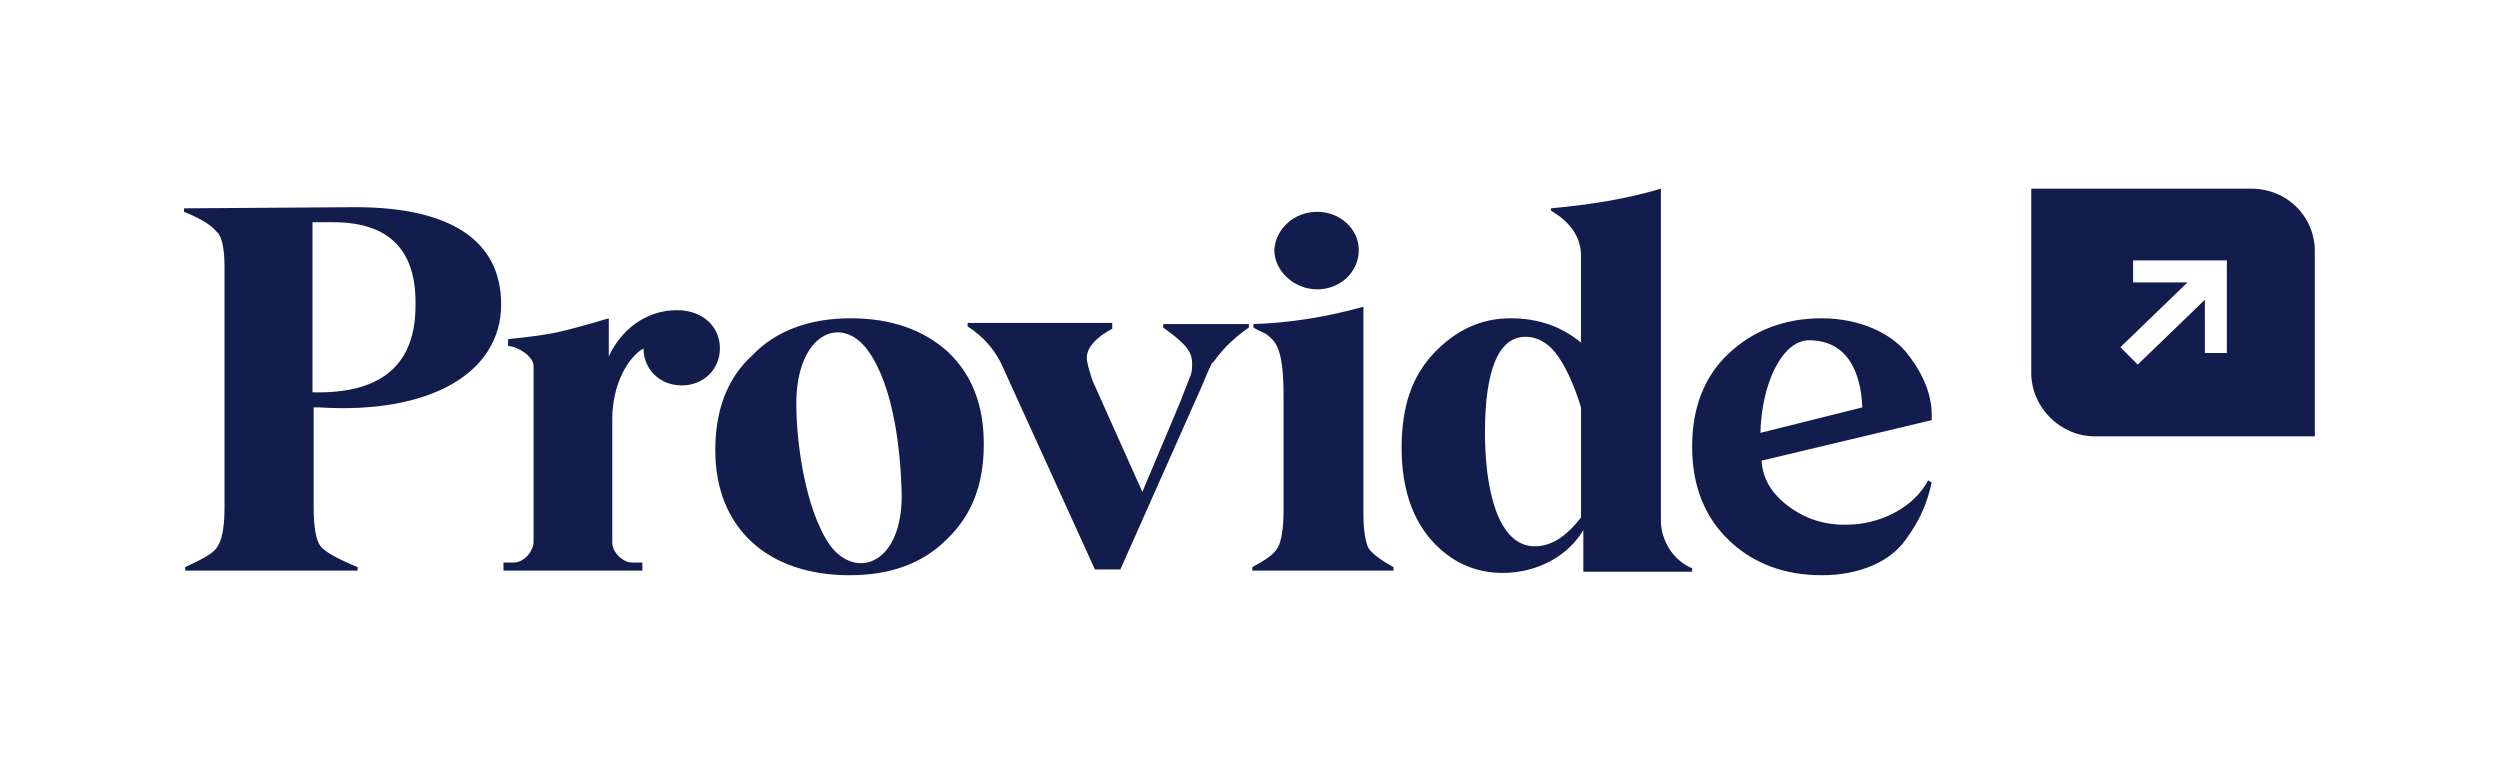
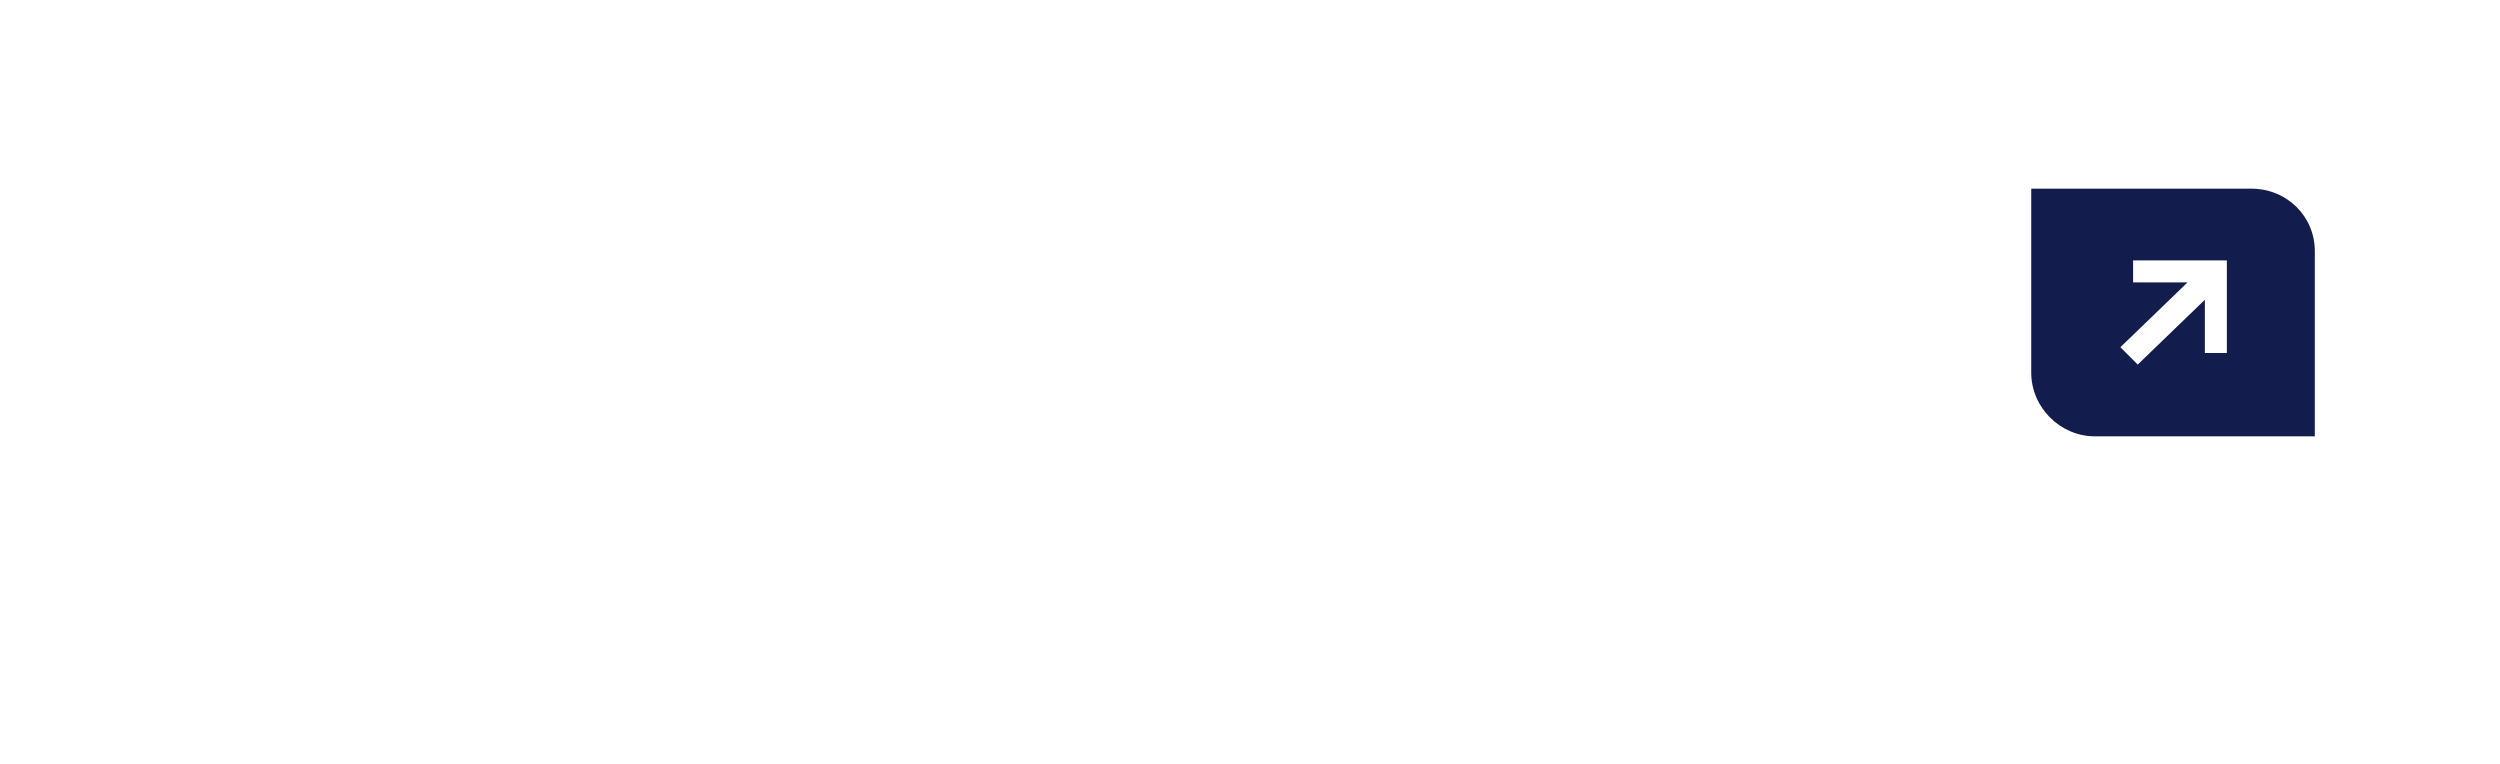
<svg xmlns="http://www.w3.org/2000/svg" version="1.1" id="Layer_1" x="0px" y="0px" viewBox="0 0 216 66" style="enable-background:new 0 0 216 66;" xml:space="preserve">
  <style type="text/css">
	.st0{fill-rule:evenodd;clip-rule:evenodd;fill:#121C4D;}
	.st1{fill:#121C4D;}
</style>
  <g>
-     <path class="st0" d="M73.5,27.5c3.5,0,6.3,1,8.4,2.9c2.1,2,3.1,4.6,3.1,8s-1,6.1-3.2,8.2c-2.1,2.1-4.9,3.1-8.4,3.1   c-7.1,0-11.6-4.1-11.6-10.8c0-3.4,1-6.2,3.2-8.2C67,28.6,69.9,27.5,73.5,27.5z M157.4,27.5c3.4,0,6.2,1.4,7.5,3.2   c1.4,1.8,2,3.6,2,5.1v0.5l-14.7,3.5c0.1,1.6,0.9,2.9,2.4,4c2.2,1.6,4.3,1.6,5.7,1.5c2.3-0.2,5-1.4,6.3-3.8l0.3,0.2   c-0.4,1.7-0.9,3.1-2.3,5c-1.3,1.8-3.9,3-7.2,3c-3.2,0-5.9-1-8-3s-3.2-4.7-3.2-8.1c0-3.3,1-6,3.1-8   C151.4,28.6,154.1,27.5,157.4,27.5z M143.5,16.3V45c0,1.6,1,3.4,2.7,4.1v0.3h-9.4v-3.6l0,0c-1.3,2.2-3.9,3.7-7,3.7   c-2.3,0-4.4-0.9-6.1-2.8c-1.7-1.9-2.6-4.6-2.6-8c0-3.6,0.9-6.2,2.8-8.2s4.1-3,6.6-3c2.4,0,4.4,0.7,6.1,2.1v-7.5   c0-1.6-0.9-2.9-2.6-3.9V18C137.3,17.7,140.5,17.2,143.5,16.3z M96.1,28.1v0.3c-1.5,0.8-2.2,1.7-2.2,2.5c0,0.4,0.2,1.1,0.5,2   l4.3,9.6c1.3-3.1,2.4-5.7,3.2-7.6l0.9-2.3c0.2-0.4,0.2-0.8,0.2-1.2c0-1.1-0.7-1.8-2.5-3.1V28h7.4v0.3c-1.6,1.1-2.5,2.2-3,2.9   l-0.2,0.2c-0.1,0.2-0.3,0.6-0.5,1.1L104,33l-7.2,16.2h-2.2l-8.1-17.8c-0.6-1.2-1.5-2.3-2.9-3.2v-0.3h12.5   C96.1,27.9,96.1,28.1,96.1,28.1z M30.7,17.9c8.1,0,12.6,2.8,12.6,8.4c0,5.9-6.1,9.5-15.7,8.9h-0.5v8.6c0,1.7,0.2,2.9,0.6,3.4   s1.5,1.1,3.2,1.8v0.3H16V49c1.5-0.7,2.5-1.2,2.8-1.8c0.4-0.6,0.6-1.7,0.6-3.4V23.1c0-1.5-0.2-2.6-0.6-3L18.7,20   c-0.4-0.5-1.3-1.1-2.8-1.7V18 M117.8,26.5v18c0,1.4,0.2,2.3,0.4,2.8c0.3,0.5,1.1,1.1,2.2,1.7v0.3h-12.2V49c1.1-0.6,1.9-1.1,2.2-1.7   c0.3-0.5,0.5-1.6,0.5-3.2v-9.9c0-2.8-0.3-4.2-1-4.9c-0.7-0.7-0.8-0.5-1.6-1V28C111.4,27.9,114.6,27.4,117.8,26.5z M58.5,26.8   c2.2,0,3.7,1.4,3.7,3.3c0,1.8-1.4,3.2-3.3,3.2c-1.9,0-3.3-1.4-3.3-3.2c-1.4,0.8-2.7,3.2-2.7,6.1v10.7c0,0.8,0.9,1.7,1.7,1.7h0.9   v0.7h-12v-0.7h0.9c0.9,0,1.7-1,1.7-1.8V31.6c0-0.8-1.4-1.7-2.2-1.7v-0.6c2-0.2,3.4-0.4,4.3-0.6c0.9-0.2,2.4-0.6,4.4-1.2v3.3   C53.6,28.6,55.7,26.8,58.5,26.8z M75,30.3c-2.3-3.2-6.2-1.5-6.2,4.6c0,3.1,0.7,9,2.9,12.2c2.3,3.1,6.4,1.6,6.2-4.7   C77.8,39.2,77.3,33.5,75,30.3z M131.8,29.1c-2.3,0-3.5,2.8-3.5,8.3v0.4c0.1,5.8,1.6,9.4,4.3,9.4c1.4,0,2.7-0.8,4-2.5v-9.5   c-0.5-1.6-1.1-3.1-1.9-4.3C133.9,29.7,132.9,29.1,131.8,29.1z M156.3,29.4c-2.3,0-4.1,3.7-4.2,8l8.8-2.2   C160.8,32.3,159.7,29.4,156.3,29.4z M28.8,19.2H27v14.7h0.5c5.6,0,8.4-2.5,8.4-7.5C36,21.6,33.6,19.2,28.8,19.2z M113.8,18.3   c2,0,3.6,1.5,3.6,3.3c0,1.9-1.6,3.4-3.6,3.4s-3.7-1.6-3.7-3.4C110.2,19.8,111.8,18.3,113.8,18.3z" />
    <path class="st1" d="M194.5,16.3h-19v15.9c0,3,2.5,5.5,5.5,5.5h19v-16C200,18.7,197.6,16.3,194.5,16.3z M192.4,30.5h-1.9v-4.6   l-5.8,5.6l-1.5-1.5l5.8-5.6h-4.7v-1.9h8.1L192.4,30.5L192.4,30.5z" />
  </g>
</svg>